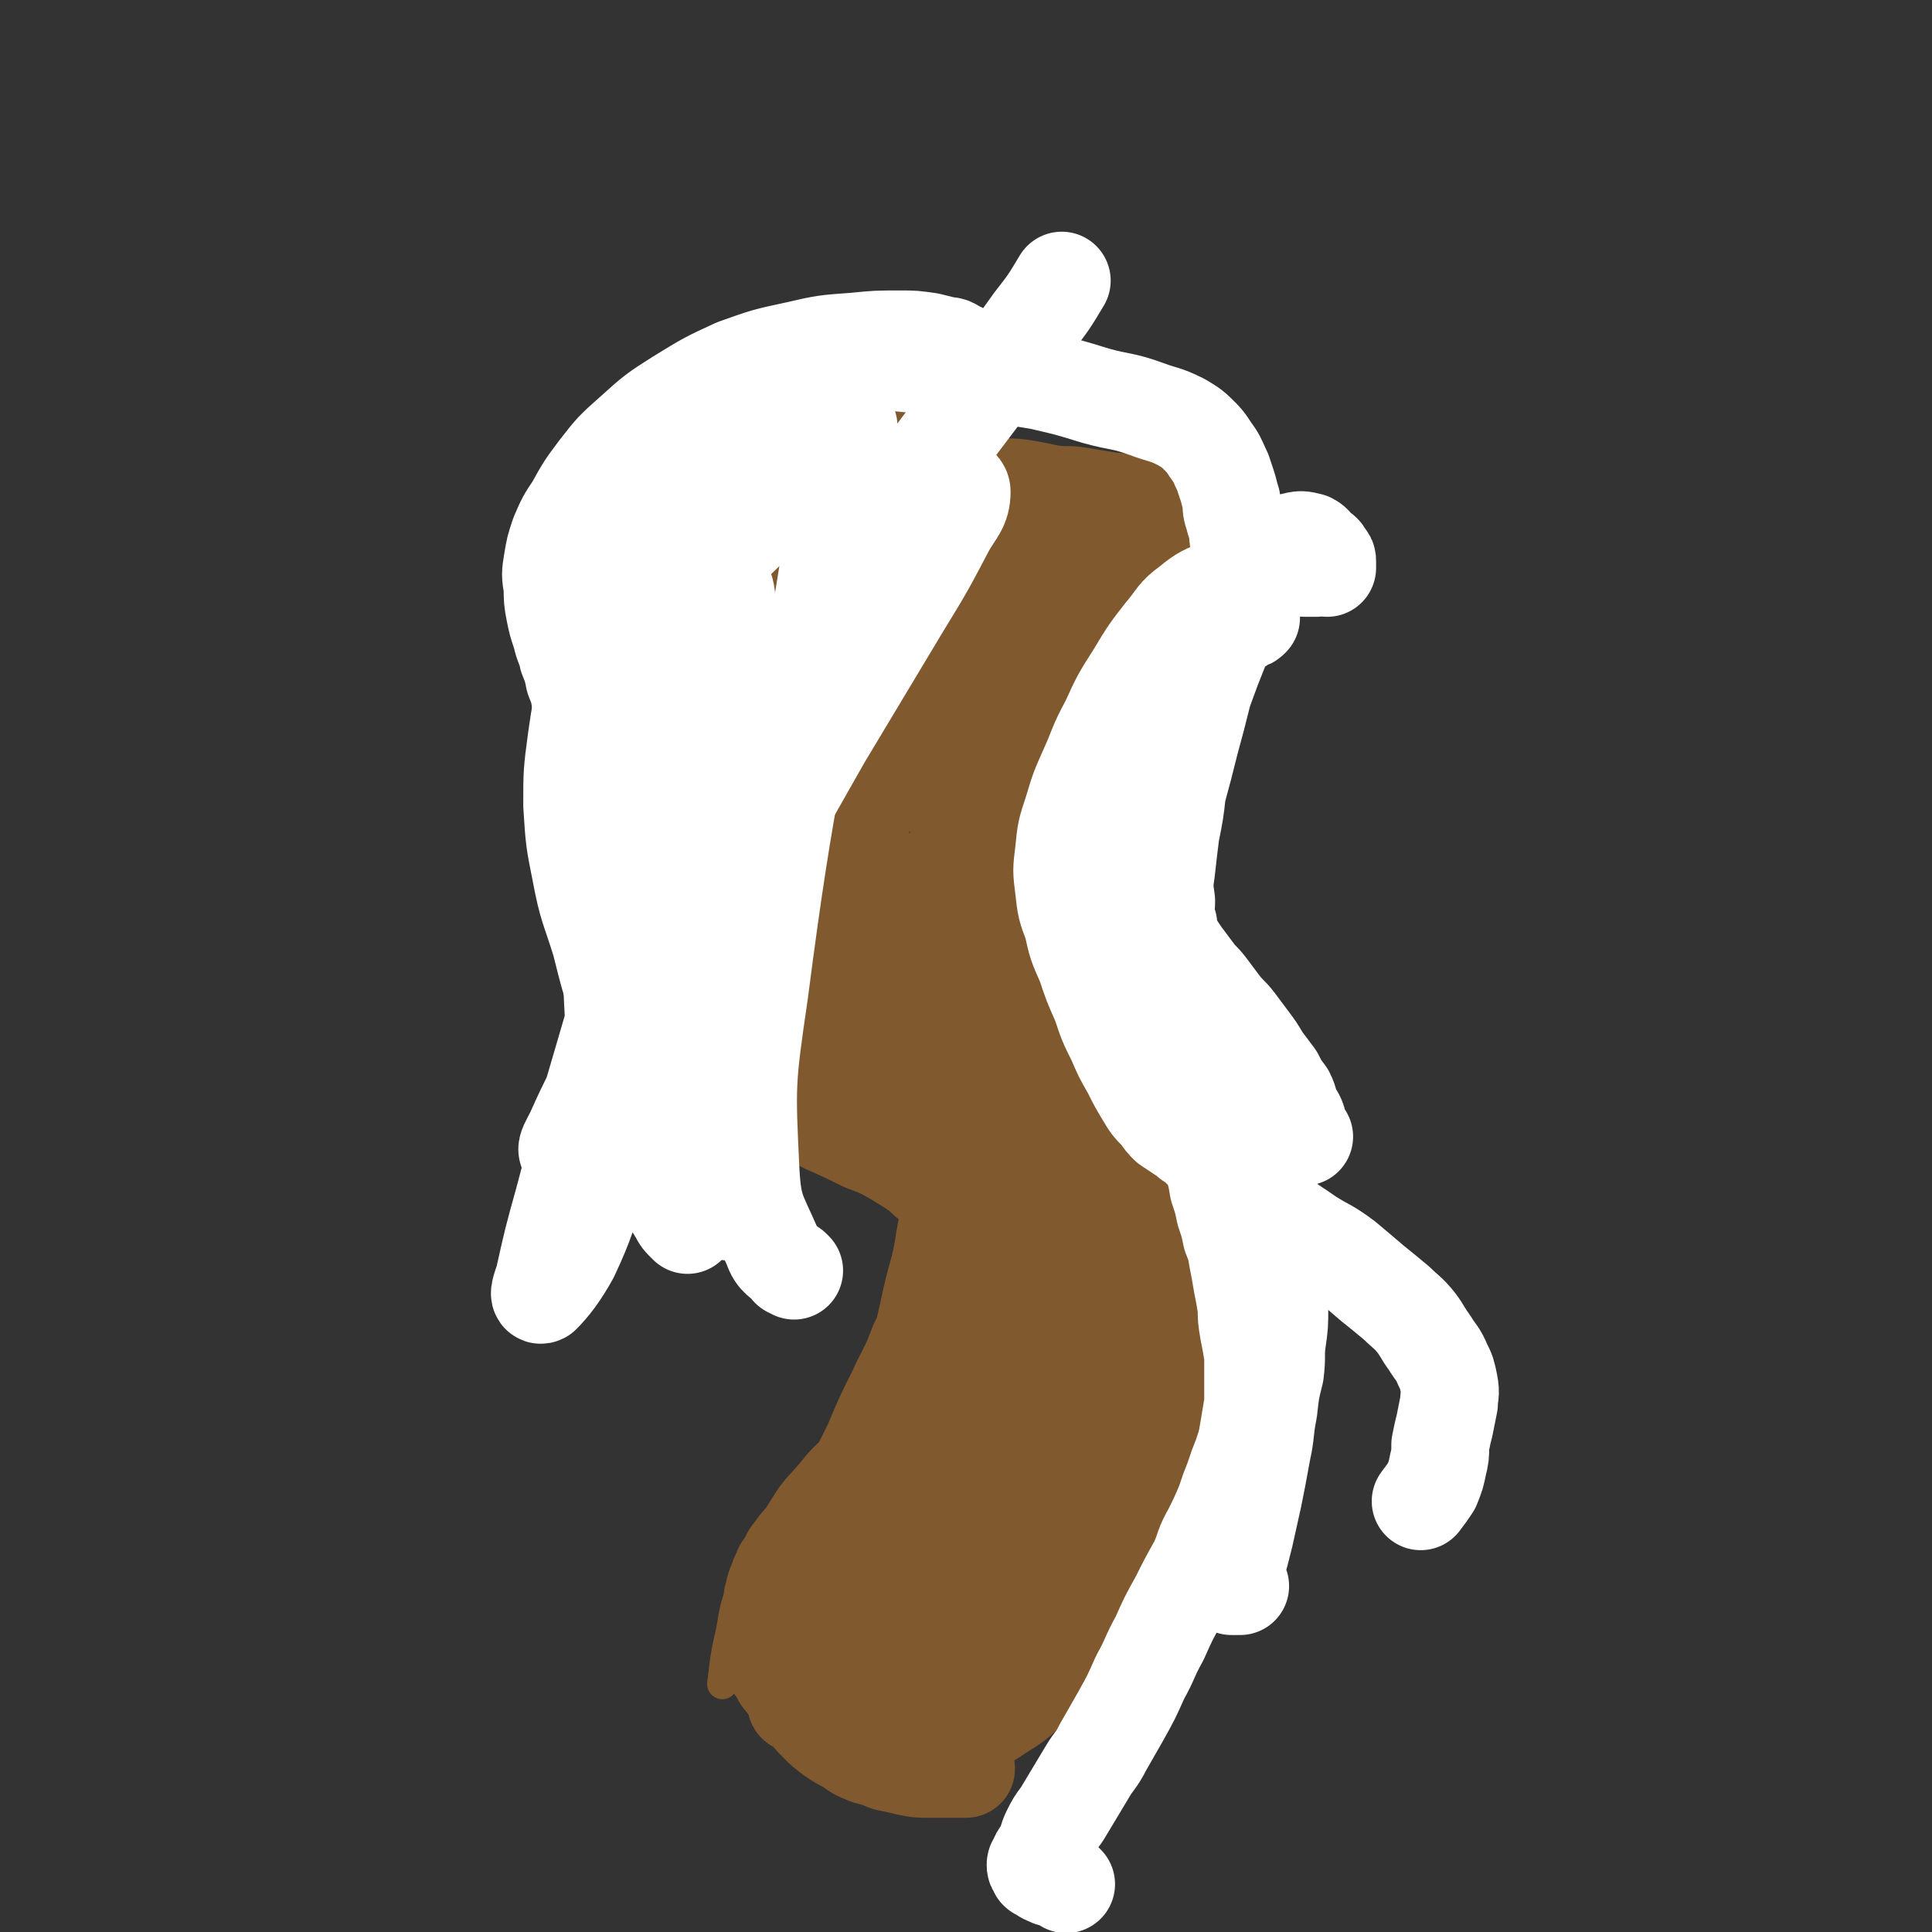
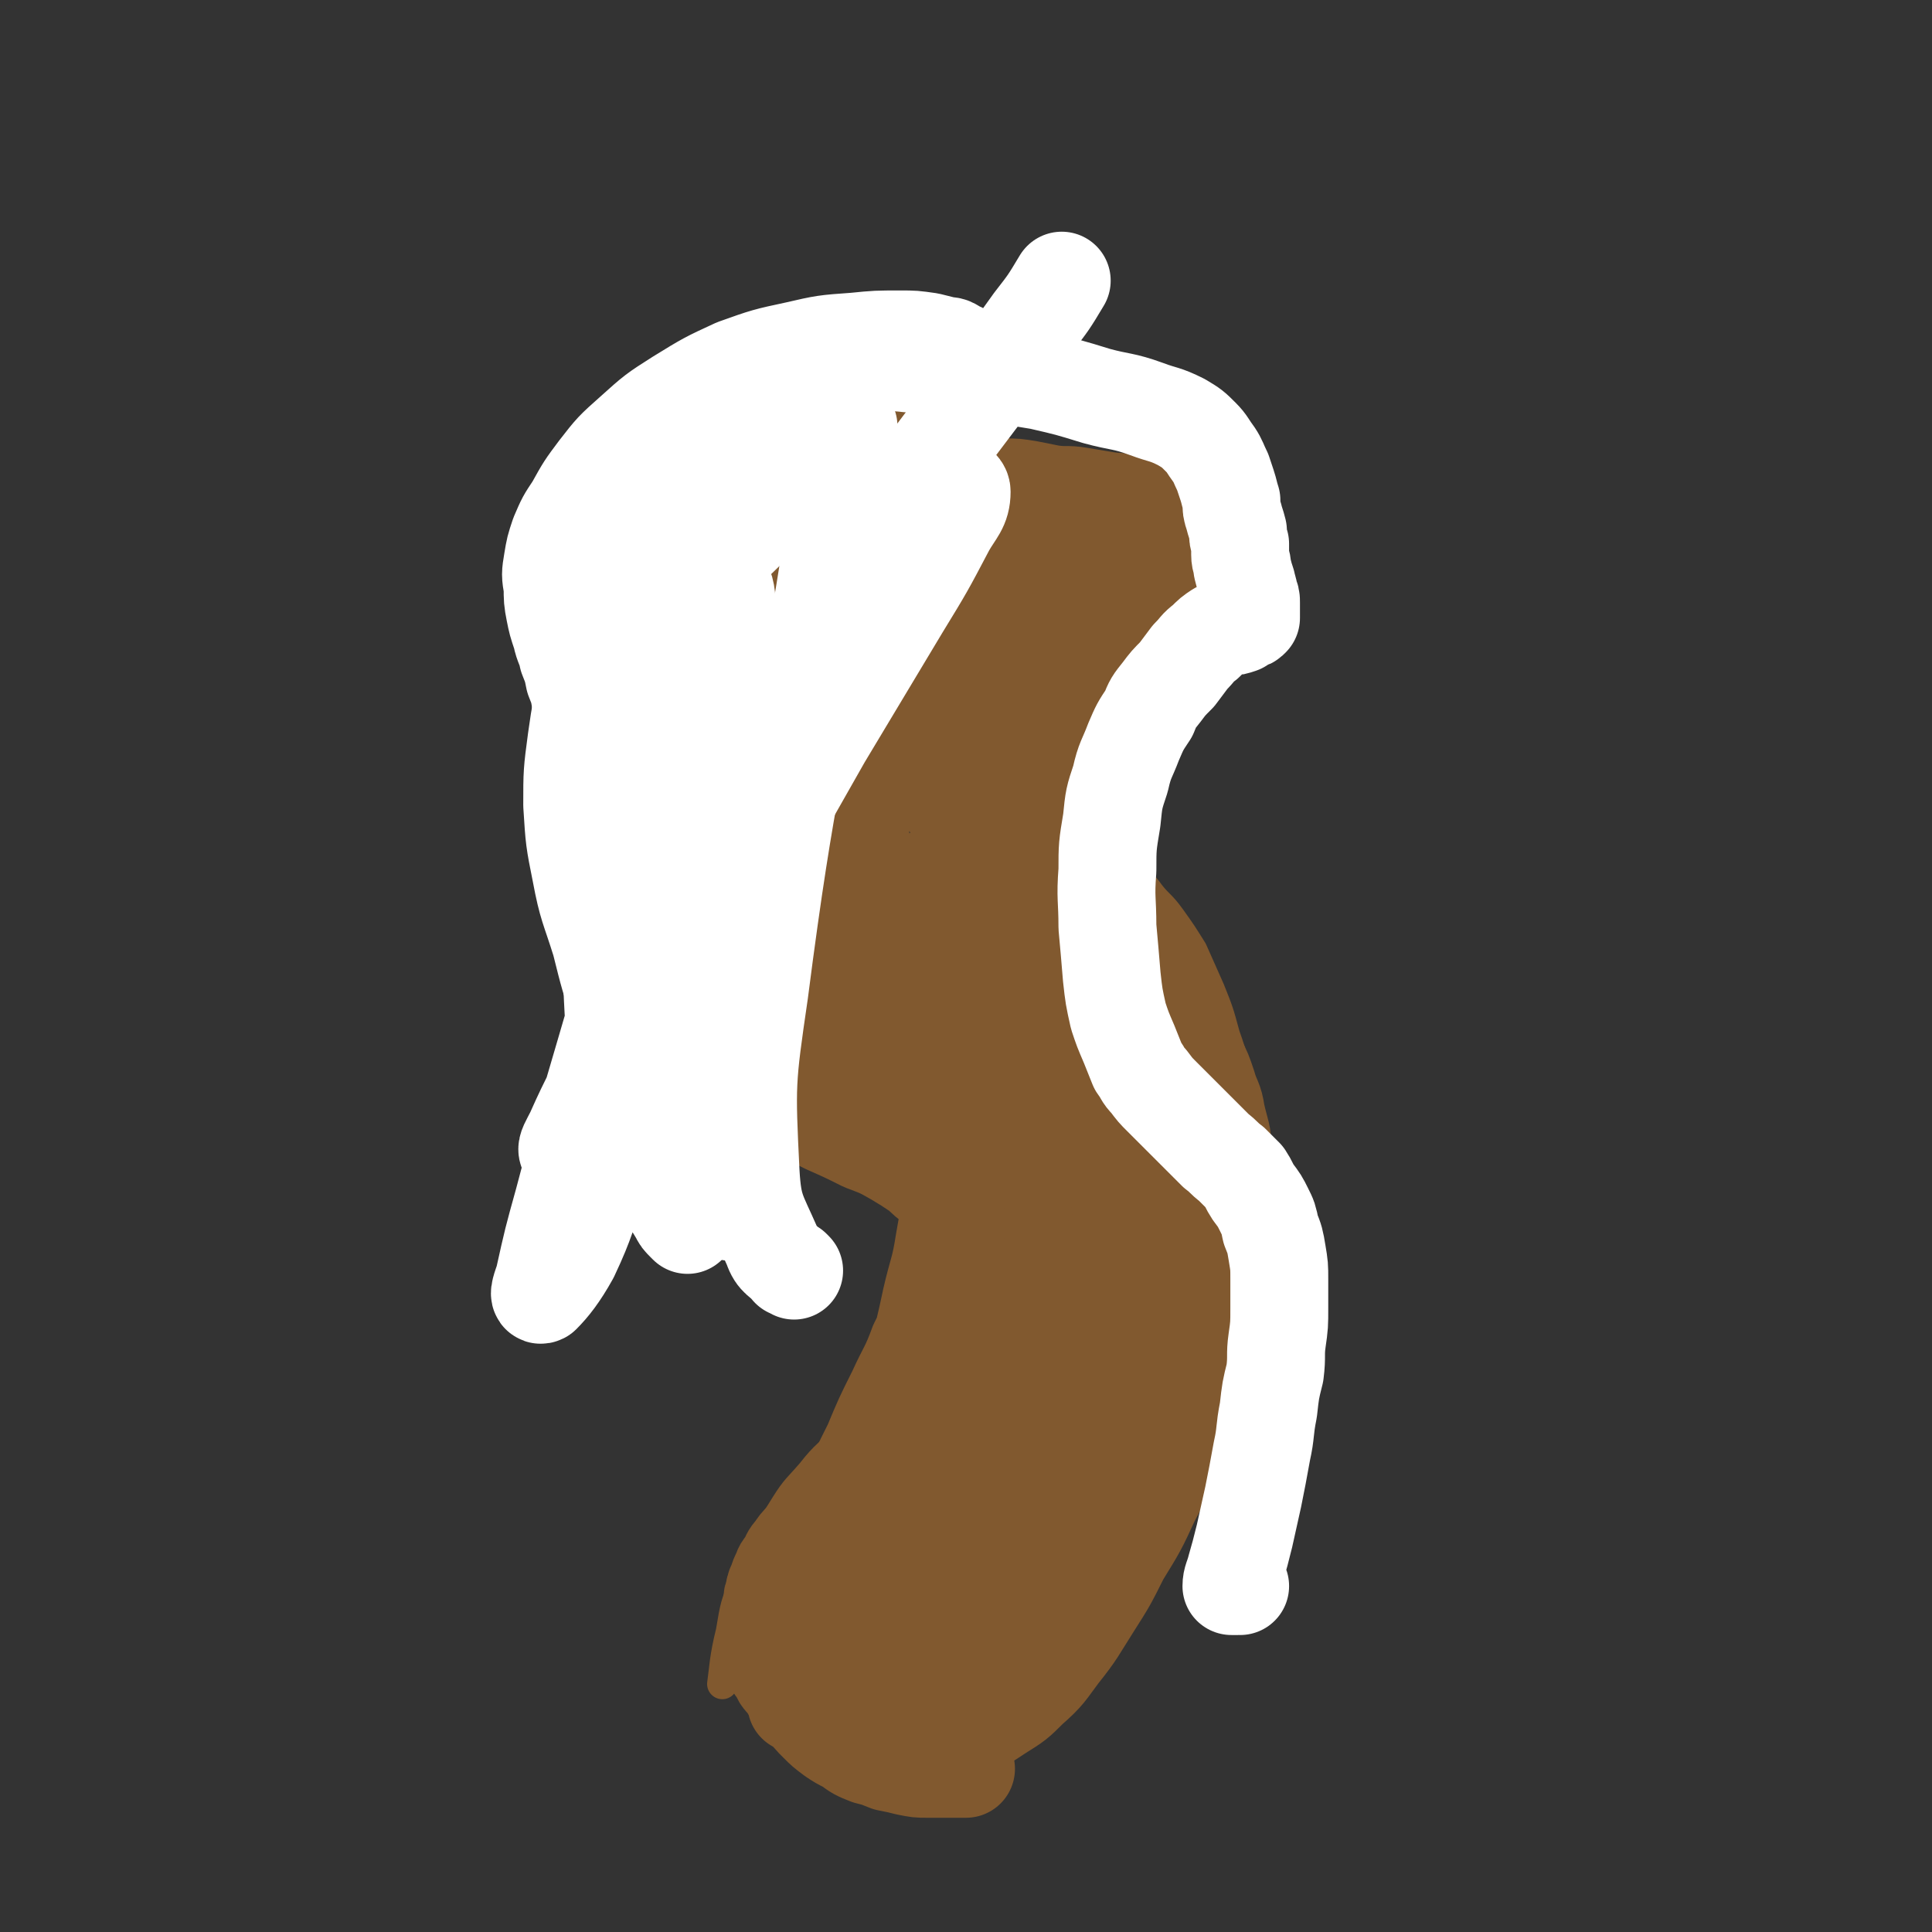
<svg xmlns="http://www.w3.org/2000/svg" viewBox="0 0 888 888" version="1.1">
  <rect x="0" y="0" width="888" height="888" fill="#333333" stroke="none" />
  <g fill="none" stroke="#81592F" stroke-width="14" stroke-linecap="round" stroke-linejoin="round">
    <path d="M389,282c0,0 -1,-1 -1,-1 0,0 1,1 1,1 -2,-1 -3,-2 -5,-2 -4,0 -5,0 -9,1 -5,1 -5,1 -10,2 -6,2 -6,2 -11,4 -8,3 -8,3 -16,7 -9,4 -9,4 -17,9 -7,5 -7,5 -14,10 -7,6 -7,6 -14,12 -5,5 -5,5 -9,11 -3,5 -4,5 -6,10 -2,5 -2,5 -2,10 0,4 0,5 1,9 1,5 1,5 3,9 2,5 1,5 3,10 2,4 2,4 5,8 3,4 3,4 7,7 5,4 5,4 11,8 7,4 7,4 14,8 8,3 8,3 17,7 9,4 9,4 18,8 9,3 9,3 18,7 8,5 8,5 17,10 6,4 7,4 13,9 7,5 6,6 12,12 6,6 7,5 12,12 6,7 6,7 10,16 4,8 5,8 7,18 2,8 1,9 2,18 0,9 -1,9 -2,19 -1,10 0,10 -2,19 -1,9 -1,9 -4,18 -3,10 -3,10 -8,19 -5,10 -5,10 -11,19 -7,9 -7,9 -14,17 -8,9 -9,9 -17,18 -7,8 -8,7 -15,16 -6,7 -7,7 -12,15 -5,8 -5,8 -10,17 -5,9 -6,9 -9,19 -4,10 -4,10 -6,22 -3,12 -3,17 -4,24 " />
    <path d="M572,290c0,0 0,0 -1,-1 -1,0 -1,0 -2,-1 -4,-1 -4,-1 -8,-1 -5,-1 -5,-2 -10,-1 -6,1 -5,3 -10,5 -7,3 -7,3 -14,6 -6,4 -6,4 -12,8 -5,3 -5,3 -10,8 -5,5 -5,5 -9,11 -3,5 -4,5 -6,10 -2,5 -2,6 -2,11 0,5 1,5 2,10 2,5 2,5 5,10 3,5 3,5 6,10 4,6 4,6 8,11 4,6 4,5 8,11 5,6 5,6 10,12 5,7 6,6 11,13 5,7 5,7 10,15 4,9 4,9 8,18 4,10 4,10 7,21 4,11 3,11 6,22 2,11 2,11 4,23 2,12 2,12 3,23 0,12 0,12 0,23 0,11 0,11 -1,22 -1,10 -2,10 -3,20 -2,10 -2,10 -4,19 -2,9 -2,9 -5,17 -4,9 -4,9 -8,17 -4,8 -4,8 -9,16 -5,7 -5,7 -11,13 -5,7 -6,7 -12,13 -7,6 -8,6 -15,12 -7,6 -7,5 -14,11 -6,6 -5,6 -11,12 -5,4 -5,4 -10,7 -4,4 -4,3 -7,7 -3,3 -3,3 -6,6 -2,3 -2,3 -4,6 -2,1 -2,2 -3,2 -2,1 -2,0 -4,1 -1,0 -1,0 -3,1 -2,1 -2,1 -4,1 -3,1 -3,0 -6,1 -3,0 -3,0 -6,0 -3,0 -3,0 -7,0 -4,0 -4,0 -8,0 -5,-1 -5,-1 -10,-1 -4,-1 -4,0 -9,0 -5,-1 -4,-1 -9,-2 -4,-1 -4,0 -8,0 -4,-1 -4,-1 -8,-1 -3,-1 -3,-1 -7,-1 -3,-1 -3,-1 -6,-1 -2,-1 -2,0 -5,0 -1,0 -1,0 -3,0 0,0 0,0 0,0 " />
    <path d="M571,296c-1,-1 -1,-1 -1,-1 -1,-1 0,0 0,0 -2,-1 -2,-1 -4,-2 -5,-2 -5,-2 -10,-4 -3,-2 -3,-2 -6,-4 -3,-1 -4,-1 -7,-1 -3,-1 -3,-1 -7,-2 -5,0 -5,0 -10,0 -6,-1 -6,-2 -13,-2 -8,-1 -8,0 -17,-1 -11,0 -11,-1 -22,-2 -11,0 -11,0 -21,-1 -11,-1 -11,-1 -22,-2 -11,0 -11,-1 -22,-1 -9,-1 -9,0 -19,0 -8,-1 -8,-1 -16,0 -7,0 -7,0 -14,0 -4,0 -4,1 -9,1 0,0 0,0 0,0 " />
  </g>
  <g fill="none" stroke="#81592F" stroke-width="45" stroke-linecap="round" stroke-linejoin="round">
    <path d="M510,308c0,0 -1,-1 -1,-1 -2,0 -2,0 -4,0 -6,-1 -6,-1 -13,-2 -9,-1 -9,-1 -18,-1 -8,0 -8,0 -16,0 -8,0 -8,0 -15,0 -7,0 -6,-1 -13,-1 -5,-1 -5,-1 -11,-2 -5,-1 -5,-1 -11,-2 -5,0 -5,0 -10,0 -5,-1 -5,-1 -10,-2 -5,0 -5,0 -11,0 -4,0 -4,0 -9,0 -4,1 -4,1 -8,2 -2,1 -3,1 -5,2 -2,1 -2,1 -3,3 -2,2 -2,2 -3,4 -2,3 -2,4 -4,7 -1,4 -1,4 -3,9 -1,6 -1,6 -3,12 -1,8 -1,8 -3,15 -1,6 -2,6 -2,12 -1,6 0,6 1,12 0,4 1,4 3,9 1,4 1,4 4,8 2,3 2,3 4,6 3,2 3,2 6,5 4,2 4,2 8,4 4,3 4,2 8,4 5,2 5,2 9,4 6,2 6,2 12,5 5,2 6,2 11,4 7,3 7,3 14,6 8,4 8,4 15,8 8,5 8,5 15,11 8,6 8,6 14,14 8,8 8,8 14,17 7,9 6,10 12,19 5,9 5,9 11,18 4,8 4,8 9,17 4,8 4,8 8,17 3,9 3,9 5,17 2,9 2,9 2,18 0,9 0,9 -2,17 -2,9 -1,9 -4,18 -3,7 -4,7 -8,15 -4,7 -3,8 -9,15 -5,7 -6,7 -12,14 -8,7 -8,7 -16,14 -7,7 -7,7 -14,14 -7,6 -7,7 -13,13 -6,6 -7,6 -13,13 -6,6 -6,6 -12,12 -4,6 -4,6 -9,11 -4,5 -3,5 -7,10 -3,3 -3,3 -6,7 -1,2 -2,2 -4,4 0,0 0,0 0,0 1,1 2,1 3,2 1,0 0,1 1,1 0,1 1,0 1,0 1,0 1,0 2,0 0,0 0,0 0,0 0,-3 0,-3 0,-6 0,-5 0,-5 0,-9 0,-7 0,-7 0,-14 1,-8 1,-8 2,-17 1,-10 1,-11 4,-21 2,-10 2,-10 6,-19 4,-11 4,-11 10,-21 8,-11 8,-10 17,-20 8,-10 8,-10 16,-19 9,-10 9,-9 18,-20 7,-8 7,-8 14,-18 5,-8 6,-8 10,-17 4,-7 5,-7 8,-15 2,-6 2,-6 2,-13 0,-6 -1,-6 -2,-12 -1,-5 -1,-5 -3,-11 -2,-4 -2,-4 -4,-8 -3,-4 -3,-5 -6,-8 -3,-4 -4,-4 -8,-8 -6,-5 -5,-5 -12,-9 -8,-5 -8,-5 -17,-9 -10,-5 -10,-5 -21,-10 -10,-4 -10,-3 -21,-7 -10,-4 -10,-4 -21,-8 -8,-4 -8,-4 -17,-8 -7,-4 -7,-4 -14,-8 -6,-4 -7,-4 -13,-9 -5,-4 -5,-4 -9,-9 -4,-4 -4,-4 -7,-9 -2,-4 -1,-5 -2,-10 0,-6 0,-6 1,-12 0,-7 1,-7 2,-13 2,-8 2,-8 3,-15 2,-7 2,-7 4,-13 1,-6 2,-6 4,-11 2,-5 2,-5 5,-9 3,-5 3,-5 7,-8 4,-3 4,-4 9,-5 4,-2 4,-2 9,-3 5,0 5,1 9,1 5,1 5,1 9,2 3,1 3,1 6,2 3,0 3,0 6,1 1,0 1,1 2,1 1,0 1,0 2,0 0,0 0,0 0,0 0,1 0,0 -1,0 -4,0 -4,0 -8,0 -5,0 -5,0 -10,-1 -5,-1 -5,-1 -11,-2 -6,0 -6,0 -12,0 -7,0 -7,0 -14,0 -6,0 -6,0 -12,1 -5,1 -5,0 -10,2 -4,1 -4,1 -8,3 -3,2 -3,2 -5,5 -2,3 -3,3 -3,7 -1,5 0,5 1,10 0,7 0,7 2,14 1,8 1,8 3,17 2,9 2,9 5,18 3,8 3,9 8,16 4,8 4,8 9,14 6,7 7,7 14,13 9,6 9,6 18,12 9,5 9,5 18,10 9,6 9,6 17,11 8,5 8,5 16,10 8,5 8,5 16,11 7,5 7,5 14,10 6,5 7,5 13,10 5,4 5,4 9,9 4,4 4,4 6,9 2,3 1,3 2,7 0,4 0,4 0,9 0,4 0,4 -1,8 -1,5 -1,5 -1,10 -1,4 -1,4 -2,9 -2,5 -2,5 -3,9 -2,5 -2,6 -4,11 -2,5 -3,5 -5,11 -3,6 -4,5 -7,11 -3,6 -3,6 -6,12 -4,7 -3,8 -7,15 -4,8 -4,8 -9,16 -5,8 -5,8 -10,16 -4,7 -4,7 -9,14 -4,7 -4,7 -8,14 -5,7 -4,7 -9,14 -3,5 -4,5 -7,10 -4,4 -4,4 -7,9 -4,4 -4,4 -7,9 -3,5 -2,5 -5,10 -2,4 -2,4 -5,7 -2,4 -2,3 -4,7 -2,2 -2,3 -4,5 -1,2 -1,2 -2,3 -1,0 -1,0 -2,0 0,0 0,0 0,0 2,-2 2,-2 4,-3 4,-2 4,-2 7,-4 4,-4 4,-4 8,-9 6,-10 6,-10 11,-21 7,-14 7,-14 14,-29 7,-14 7,-14 13,-29 7,-15 6,-15 12,-31 5,-14 6,-14 10,-28 5,-13 5,-13 8,-26 4,-11 4,-11 7,-23 2,-10 3,-10 4,-21 1,-9 0,-9 -1,-19 0,-7 0,-7 -1,-15 -1,-7 -1,-7 -3,-13 -2,-7 -2,-7 -5,-13 -2,-5 -3,-5 -6,-9 -4,-4 -5,-4 -10,-8 -4,-4 -4,-4 -10,-7 -6,-4 -6,-4 -12,-7 -7,-3 -7,-3 -14,-6 -7,-3 -7,-3 -14,-6 -6,-3 -6,-3 -12,-6 -7,-3 -7,-3 -13,-7 -6,-3 -7,-2 -13,-6 -5,-3 -5,-3 -11,-7 -5,-4 -5,-4 -10,-9 -5,-4 -5,-5 -9,-10 -3,-5 -3,-5 -7,-10 -3,-6 -3,-6 -5,-11 -2,-6 -2,-6 -3,-11 -1,-6 -1,-6 0,-11 1,-6 1,-6 4,-12 4,-6 4,-6 8,-12 6,-6 6,-6 12,-11 9,-7 9,-6 18,-11 10,-6 10,-6 20,-11 9,-4 9,-4 19,-8 8,-3 8,-4 16,-7 7,-2 7,-2 14,-3 5,-1 5,-1 10,0 3,0 3,0 6,1 1,0 1,0 2,1 0,0 0,0 0,0 0,0 0,-1 -1,-1 -2,1 -2,1 -4,3 -2,1 -2,1 -3,2 -3,2 -4,2 -7,4 -5,4 -6,3 -11,8 -7,6 -8,6 -13,14 -8,11 -8,11 -13,23 -6,14 -6,14 -10,29 -3,11 -2,12 -2,24 -1,8 -1,9 1,17 1,5 2,5 5,9 1,2 2,1 4,1 2,0 2,0 4,-2 2,-1 2,-2 3,-4 2,-2 2,-2 3,-5 2,-3 2,-3 3,-7 2,-3 1,-4 2,-8 1,-3 1,-3 1,-7 0,-2 0,-2 0,-5 0,0 0,0 0,-1 0,-1 0,-1 0,-3 0,0 0,0 0,0 " />
    <path d="M331,372c0,0 -1,-1 -1,-1 0,0 1,0 1,1 0,0 0,0 0,0 0,0 0,0 -1,-1 -1,-2 -1,-2 -1,-4 -1,-2 -1,-2 -2,-4 -1,-2 -1,-2 -2,-4 0,-3 0,-3 0,-5 -1,-2 -1,-2 -1,-4 0,-2 -1,-2 -1,-4 0,-1 0,-1 0,-3 0,-1 0,-1 0,-3 0,-1 0,-1 0,-3 0,-1 0,-1 0,-2 0,-1 0,-2 1,-3 0,-1 0,-1 1,-1 2,-2 2,-2 3,-3 2,-2 1,-2 3,-3 2,-2 2,-2 4,-3 2,-3 2,-3 4,-5 3,-2 3,-2 5,-4 2,-1 2,-1 4,-3 2,-1 2,-1 3,-3 1,-1 1,-2 2,-3 0,-1 1,-1 1,-2 0,0 0,0 0,-1 0,-1 0,-1 0,-2 0,-1 0,-1 0,-2 0,-1 0,-2 0,-3 0,-1 0,-1 -1,-3 -1,-1 -1,-1 -1,-2 -1,-1 0,-1 0,-2 0,-2 0,-2 0,-3 0,-1 0,-1 0,-2 0,0 0,0 0,-1 0,-1 0,-1 0,-2 0,0 0,0 0,-1 0,-1 0,-1 0,-2 0,-1 0,-1 0,-1 0,-1 -1,-1 0,-1 1,-1 1,-1 2,-2 1,0 1,0 3,0 1,-1 1,0 3,-1 2,-1 2,-1 4,-2 3,-1 3,-1 7,-1 4,-1 4,-1 9,-2 5,-1 5,-1 10,-1 5,-1 5,-1 11,-2 5,-1 5,-1 10,-1 6,-1 6,-2 11,-2 4,0 4,0 9,0 4,0 4,0 9,0 3,0 3,0 7,0 4,0 4,0 8,0 3,0 3,0 6,0 2,0 2,0 5,0 2,0 2,0 4,0 1,0 1,0 3,0 1,0 1,0 2,0 1,0 1,0 2,0 0,0 0,0 0,0 0,0 0,-1 -1,-1 -5,-1 -6,0 -11,-1 -6,0 -6,0 -11,-1 -6,-1 -7,-1 -13,-2 -6,0 -6,0 -12,-1 -6,-1 -6,-1 -12,-2 -5,0 -5,0 -11,-1 -4,-1 -4,-1 -9,-2 -4,-1 -4,0 -8,-1 -3,-1 -3,-2 -6,-2 -3,0 -3,0 -6,0 -1,0 -1,0 -3,0 -1,0 -1,0 -1,0 0,0 0,0 0,0 0,1 0,0 0,0 -1,0 0,1 -1,2 -1,2 -1,2 -3,5 -1,2 -1,2 -3,5 -2,3 -2,3 -4,6 -3,3 -3,3 -5,6 -3,4 -3,4 -6,7 -3,3 -3,3 -6,6 -2,3 -2,3 -4,6 -2,3 -2,3 -4,5 -1,2 -2,1 -3,3 -1,1 0,2 -1,3 -1,1 -1,1 -2,1 -1,1 -1,1 -1,1 -1,0 -2,0 -2,0 0,-1 1,-2 1,-4 1,-1 1,-1 2,-3 1,-3 1,-3 3,-6 2,-3 2,-3 4,-5 2,-3 2,-2 4,-5 3,-3 2,-3 5,-6 2,-3 2,-3 4,-5 3,-3 4,-3 7,-5 3,-3 3,-3 6,-5 3,-3 3,-3 6,-5 2,-2 2,-2 4,-5 3,-2 3,-2 5,-4 2,-1 2,-1 4,-3 2,-1 2,-1 3,-1 2,-1 2,-1 3,-2 2,-1 2,-1 3,-2 1,0 1,1 3,1 0,-1 0,-1 1,-1 1,0 1,0 2,0 1,0 1,0 2,0 1,0 1,0 2,0 2,0 2,0 4,0 1,0 1,0 3,0 2,0 2,0 3,0 3,0 3,-1 5,0 3,0 3,0 6,1 3,1 3,0 5,1 3,0 3,1 6,1 2,1 2,1 4,1 3,1 3,1 6,1 3,0 3,0 6,1 3,0 3,1 5,1 3,1 3,0 6,1 2,1 2,1 4,2 3,0 3,0 5,0 3,1 3,0 6,0 2,0 2,1 4,1 2,0 2,0 5,1 2,0 2,0 4,1 3,0 3,0 5,0 2,1 2,0 5,1 2,0 2,0 4,1 3,0 3,0 6,0 2,0 2,0 4,1 3,0 3,0 5,0 2,0 2,0 5,0 2,0 2,1 4,1 2,0 2,0 4,0 2,0 2,0 3,0 2,0 2,1 3,1 1,0 1,0 2,0 1,0 1,-1 1,0 1,0 0,0 0,1 0,0 0,0 0,1 0,0 0,0 0,1 0,0 0,0 0,1 0,1 0,1 0,2 0,1 -1,1 -1,2 -1,2 -1,2 -2,3 -2,4 -2,3 -4,6 -2,5 -2,5 -4,9 -3,5 -3,5 -6,11 -4,6 -4,6 -7,12 -3,7 -3,7 -6,13 -3,6 -3,6 -5,12 -2,5 -2,5 -4,11 -1,5 -2,5 -3,11 -1,5 -1,5 -1,11 0,5 0,5 0,11 1,4 1,4 1,9 1,5 1,5 3,9 1,5 1,5 3,10 2,4 2,4 4,9 2,5 2,5 5,9 3,6 3,6 6,11 3,5 3,5 6,11 3,5 3,5 6,11 3,5 4,5 6,11 4,6 4,6 7,12 3,6 3,6 6,13 3,6 3,6 5,12 2,7 3,6 4,13 2,9 3,9 3,17 2,12 2,12 2,24 0,13 0,13 -1,26 -1,13 -1,13 -4,25 -3,15 -3,15 -7,30 -5,14 -5,14 -11,28 -5,14 -5,14 -12,27 -6,13 -6,13 -14,26 -6,12 -6,12 -13,23 -7,11 -7,12 -15,22 -6,8 -6,9 -14,16 -6,6 -6,6 -14,11 -6,4 -6,4 -13,7 -6,3 -6,2 -12,3 -6,1 -6,1 -12,0 -6,-1 -6,-1 -11,-3 -5,-1 -5,-1 -10,-3 -4,-1 -4,-1 -8,-2 -4,0 -4,0 -8,-1 -3,-1 -3,-1 -6,-2 -2,0 -2,0 -5,-1 -1,-1 0,-1 -1,-2 -1,0 -2,-1 -1,-1 1,0 2,0 5,1 0,0 0,0 0,0 0,0 0,0 0,0 1,0 1,-1 0,-1 -1,0 -1,0 -3,1 -1,0 -1,0 -3,0 0,0 0,0 0,0 -1,0 -1,0 -2,0 -1,0 -1,0 -2,0 0,0 0,0 0,0 -1,0 -1,0 -1,0 0,-1 0,-1 0,-2 0,0 0,0 0,-1 0,0 0,0 0,-1 0,-2 0,-2 0,-3 1,-3 1,-3 2,-6 1,-4 1,-4 2,-8 2,-5 1,-5 4,-11 3,-7 3,-8 7,-15 4,-7 5,-7 10,-13 6,-8 7,-8 13,-15 5,-6 4,-7 9,-13 5,-4 5,-4 9,-9 4,-4 4,-4 8,-8 2,-3 2,-3 5,-6 1,-2 1,-2 3,-4 0,-1 0,-1 1,-1 0,0 0,0 0,0 0,0 0,-1 -1,0 -2,0 -2,2 -4,3 -2,2 -2,1 -5,2 -4,2 -4,2 -8,3 -3,0 -3,0 -6,1 -4,1 -4,2 -7,3 -4,2 -4,2 -8,4 -4,2 -4,2 -8,4 -3,3 -3,2 -6,5 -3,2 -3,2 -6,5 -3,3 -3,3 -6,6 -3,3 -3,3 -5,5 -2,2 -2,2 -4,5 -2,2 -2,3 -3,5 -2,3 -2,2 -3,5 -1,2 -1,2 -2,5 -1,2 -1,2 -1,4 -1,2 -1,2 -1,4 0,2 0,2 0,3 0,2 0,2 0,3 0,1 0,1 0,2 0,0 0,0 0,1 0,1 0,1 0,2 0,0 0,0 0,0 0,1 0,1 0,1 0,1 0,1 0,1 0,1 0,1 0,1 0,0 0,0 0,1 0,0 0,0 0,0 0,0 -1,-1 -1,-1 0,0 0,1 1,1 5,-2 6,-1 11,-4 6,-4 6,-4 11,-10 11,-10 12,-9 22,-20 14,-15 13,-16 26,-32 14,-17 14,-17 27,-35 14,-16 14,-16 27,-33 10,-15 11,-14 21,-29 9,-12 8,-12 16,-24 6,-9 6,-9 11,-17 3,-4 3,-4 6,-7 0,0 0,0 1,0 0,0 0,0 0,0 -2,3 -2,3 -4,6 -1,3 -2,3 -3,6 -2,3 -2,3 -4,6 -3,4 -3,4 -5,9 -4,8 -4,8 -7,16 -5,14 -3,14 -9,28 -6,15 -6,14 -13,29 -7,14 -8,14 -15,28 -7,12 -7,12 -14,23 -7,11 -6,11 -13,20 -6,8 -6,8 -12,16 -5,5 -5,5 -10,10 -5,4 -5,4 -9,7 -3,2 -3,2 -7,3 -1,1 -1,1 -3,1 0,0 0,0 -1,0 0,0 0,0 0,0 3,-1 3,-2 6,-2 2,-1 2,1 4,1 3,1 3,1 6,1 3,0 3,0 5,0 4,0 4,0 8,0 6,-2 7,-1 12,-4 9,-4 9,-4 17,-9 9,-7 9,-7 17,-16 10,-10 10,-10 18,-21 8,-11 8,-11 14,-23 7,-12 7,-12 12,-25 5,-12 5,-12 9,-25 3,-12 4,-12 5,-24 1,-13 0,-13 0,-25 -1,-12 -1,-12 -3,-24 -1,-11 -2,-11 -4,-22 -3,-11 -3,-11 -7,-22 -4,-10 -4,-10 -9,-20 -5,-10 -5,-10 -12,-20 -7,-11 -7,-11 -15,-22 -7,-11 -7,-11 -14,-21 -7,-11 -7,-11 -14,-21 -6,-9 -6,-9 -12,-18 -5,-8 -5,-8 -11,-16 -5,-7 -4,-7 -9,-14 -4,-5 -4,-4 -8,-9 -3,-3 -3,-3 -6,-5 -2,-2 -2,-2 -5,-2 -1,0 -2,0 -2,0 1,1 2,1 4,3 1,1 1,1 3,3 2,1 2,1 5,3 4,3 4,2 8,6 5,4 5,4 9,9 7,8 7,8 13,16 8,11 9,11 15,22 7,13 7,13 13,26 6,14 6,14 11,29 5,13 5,13 9,27 3,13 3,13 6,26 3,9 3,9 5,18 1,5 1,5 2,10 0,2 0,2 1,3 0,0 0,0 0,0 0,0 -1,0 -1,0 0,-4 1,-4 0,-7 0,-2 0,-2 -1,-4 -2,-3 -2,-3 -3,-6 -3,-4 -3,-4 -6,-8 -5,-6 -5,-6 -10,-13 -8,-8 -8,-7 -16,-16 -8,-9 -8,-9 -17,-19 -8,-8 -8,-8 -16,-17 -8,-8 -8,-8 -15,-16 -6,-8 -6,-8 -12,-16 -6,-7 -6,-7 -10,-15 -4,-6 -5,-6 -7,-13 -2,-5 -1,-5 -2,-11 0,-4 0,-4 0,-8 1,-3 1,-3 2,-5 1,-2 1,-2 2,-3 1,-2 1,-2 3,-4 2,-2 2,-3 4,-5 2,-2 2,-2 5,-5 3,-2 4,-2 7,-4 4,-3 4,-3 9,-5 4,-3 4,-3 8,-6 4,-2 4,-2 8,-5 4,-2 3,-2 7,-4 3,-2 3,-2 5,-3 2,-1 2,-2 3,-3 1,0 1,0 2,1 0,0 0,0 1,0 0,0 0,0 0,0 -2,0 -3,0 -5,1 -1,0 -1,1 -2,2 -1,2 -1,2 -1,4 -2,6 -2,5 -3,11 -1,9 0,9 0,18 0,11 0,11 1,21 1,9 1,9 3,18 2,6 2,6 4,11 1,4 2,4 3,7 1,1 1,1 2,2 0,0 2,0 1,-1 -1,-3 -1,-4 -3,-6 -3,-3 -3,-4 -7,-6 -3,-2 -4,-1 -7,-3 -3,-1 -3,-1 -5,-2 -1,-1 -1,-1 -2,-1 -1,0 -1,0 -2,0 -1,0 -1,0 -1,0 0,0 0,0 0,0 0,0 0,0 0,0 0,0 -1,0 -1,0 0,-1 0,0 1,0 0,0 0,0 0,0 1,-3 2,-2 3,-5 3,-11 2,-11 5,-22 3,-14 2,-15 6,-29 3,-11 4,-11 9,-22 3,-6 3,-6 7,-10 2,-2 3,-1 5,0 3,1 3,1 5,3 2,1 2,1 4,3 3,2 3,3 5,5 2,2 3,2 5,5 2,2 1,2 3,4 2,2 2,2 3,4 1,2 1,2 2,3 1,2 1,2 1,3 1,1 1,1 1,2 0,1 0,1 0,1 0,1 0,1 0,2 0,2 0,2 0,3 0,2 -1,2 -2,4 -1,2 -1,2 -2,4 -1,3 -2,3 -2,6 -2,5 -1,5 -2,9 -1,8 -1,8 -1,15 0,11 0,11 1,21 0,11 1,11 2,21 2,11 2,11 5,23 2,7 2,7 5,15 1,5 2,5 4,9 1,2 2,2 3,3 1,1 1,1 2,0 1,-1 1,-1 1,-2 1,-1 2,-1 2,-2 0,-1 0,-1 0,-2 0,-1 0,-1 0,-3 0,-2 0,-2 0,-3 0,-3 0,-3 -1,-5 0,-4 -1,-4 -2,-8 -1,-5 -1,-5 -3,-9 -2,-5 -2,-5 -4,-10 -2,-4 -3,-4 -5,-8 -2,-4 -2,-4 -5,-8 -2,-4 -2,-4 -4,-7 -3,-4 -3,-3 -5,-7 -2,-2 -1,-3 -3,-6 -2,-3 -2,-3 -3,-6 -2,-3 -2,-3 -3,-6 -2,-3 -2,-3 -3,-6 -2,-3 -2,-3 -3,-6 -2,-3 -1,-3 -2,-7 -1,-3 -1,-3 -2,-6 0,-3 0,-3 0,-6 0,-3 -1,-3 0,-6 0,-4 0,-4 1,-7 1,-4 1,-4 3,-8 2,-5 2,-5 5,-9 3,-6 4,-5 8,-10 3,-5 3,-6 7,-11 4,-4 4,-4 9,-9 4,-5 5,-5 9,-9 5,-5 5,-5 9,-9 4,-4 4,-4 8,-9 3,-3 3,-3 6,-6 3,-4 3,-4 6,-7 2,-2 2,-3 4,-5 1,-2 1,-1 2,-3 1,-2 1,-2 1,-3 0,-1 0,-2 -1,-2 0,-1 0,-1 -1,-2 -2,-1 -2,-1 -3,-1 -3,-1 -3,-1 -6,-2 -3,-1 -3,-1 -6,-2 -5,-1 -5,-1 -10,-2 -6,-2 -6,-1 -12,-2 -6,-1 -6,-1 -12,-2 -6,-1 -6,0 -13,-1 -5,-1 -5,-1 -10,-2 -6,-1 -6,-1 -11,-1 -5,-1 -5,-1 -9,-2 -5,-1 -5,-1 -9,-1 -3,-1 -3,-1 -6,-2 -3,-1 -3,-1 -5,-2 -2,0 -2,0 -4,-1 -1,-1 -1,-1 -1,-2 0,0 0,0 0,0 " />
    <path d="M406,222c-1,0 -1,-1 -1,-1 -1,0 0,0 0,1 0,0 0,0 0,0 0,0 0,-1 0,-1 -1,1 1,2 0,3 -1,3 -2,3 -4,5 -4,3 -4,3 -9,6 -6,4 -7,4 -14,8 -7,4 -7,4 -15,8 -6,3 -6,3 -13,7 -6,3 -6,3 -12,6 -5,4 -5,4 -10,7 -5,4 -5,4 -9,9 -4,4 -4,5 -8,10 -3,5 -4,5 -7,11 -2,5 -2,5 -4,12 -1,5 0,6 0,12 0,8 0,8 1,17 0,9 1,9 1,17 1,10 1,10 2,20 2,11 2,11 4,21 2,10 2,10 5,20 3,9 3,9 6,18 3,7 3,8 7,14 3,6 4,6 8,11 3,3 3,4 7,6 3,3 3,2 7,4 3,1 4,0 7,1 4,1 4,1 8,3 4,1 4,1 9,3 4,2 4,2 9,4 6,2 6,2 11,4 6,3 6,3 11,6 5,3 5,3 9,6 4,4 4,4 8,8 4,4 4,4 7,8 2,4 2,4 5,8 2,5 2,5 3,10 1,7 1,7 1,15 0,11 0,11 -2,22 -2,13 -3,13 -6,26 -3,14 -3,14 -7,28 -4,14 -4,14 -9,27 -4,11 -5,11 -9,23 -4,10 -4,10 -8,19 -4,8 -4,8 -9,15 -3,6 -4,5 -8,11 -3,5 -2,5 -5,9 -3,4 -4,3 -7,7 -2,2 -2,2 -4,4 -2,2 -2,2 -4,4 -1,1 -1,1 -3,2 -1,1 -1,1 -1,2 -1,1 -2,1 -2,2 0,1 0,1 0,2 0,1 0,1 0,3 0,1 -1,1 0,3 0,1 0,1 1,3 1,1 1,1 2,3 1,2 1,2 3,4 1,3 1,3 3,5 2,3 2,3 5,6 2,4 2,4 5,7 2,3 2,3 5,6 3,3 3,3 7,6 3,2 3,2 7,4 4,3 4,3 9,5 4,1 4,1 9,3 5,1 5,1 9,2 5,1 5,1 9,1 5,0 5,0 9,0 2,0 2,0 5,0 2,0 2,0 3,0 1,0 1,0 1,0 0,0 0,0 0,0 -2,0 -2,0 -4,-1 -5,-1 -5,0 -10,-2 -9,-4 -9,-4 -18,-8 -9,-4 -9,-5 -17,-10 -8,-5 -8,-5 -16,-10 -6,-4 -6,-3 -11,-8 -4,-3 -4,-3 -6,-6 -2,-3 -3,-3 -3,-6 -1,-3 0,-4 1,-7 1,-4 2,-3 3,-7 3,-5 3,-5 5,-10 3,-6 3,-6 6,-13 3,-8 3,-8 6,-17 5,-10 5,-10 10,-20 5,-12 5,-12 11,-24 5,-12 5,-12 11,-24 5,-11 6,-11 10,-22 5,-10 5,-10 8,-20 3,-9 4,-9 6,-18 2,-6 2,-6 3,-13 1,-5 1,-5 0,-9 -1,-4 -1,-4 -3,-7 -3,-3 -3,-3 -6,-6 -4,-3 -4,-3 -7,-6 -6,-4 -6,-4 -11,-7 -7,-4 -7,-4 -15,-7 -8,-4 -8,-4 -17,-8 -8,-4 -8,-4 -17,-9 -8,-4 -8,-4 -16,-9 -7,-4 -7,-4 -14,-9 -7,-4 -7,-4 -14,-9 -7,-5 -7,-6 -13,-11 -5,-6 -5,-5 -10,-11 -5,-6 -5,-6 -10,-12 -4,-7 -4,-7 -8,-14 -3,-7 -3,-7 -6,-15 -2,-7 -2,-8 -2,-15 0,-8 1,-8 2,-16 2,-8 2,-8 5,-17 2,-9 2,-9 5,-18 3,-9 3,-9 7,-19 4,-10 3,-11 8,-21 5,-11 6,-11 12,-21 6,-11 6,-11 13,-21 8,-11 8,-11 17,-21 7,-10 7,-10 15,-19 8,-9 8,-9 17,-18 6,-6 5,-7 12,-13 6,-5 6,-6 13,-10 6,-4 6,-3 13,-6 7,-4 7,-4 14,-7 9,-4 9,-3 18,-7 2,0 2,0 4,-1 " />
  </g>
  <g fill="none" stroke="#FFFFFF" stroke-width="45" stroke-linecap="round" stroke-linejoin="round">
-     <path d="M490,866c0,0 -1,-1 -1,-1 0,0 1,1 1,1 -1,-1 -1,-1 -2,-2 -2,-1 -2,0 -5,-1 -2,-1 -3,-1 -5,-3 -1,0 -1,0 -1,-1 -1,-1 -1,-1 -1,-2 0,-1 1,-1 1,-2 1,-3 2,-3 3,-5 2,-4 1,-4 3,-8 2,-4 2,-4 5,-8 3,-5 3,-5 6,-10 3,-5 3,-5 6,-10 3,-5 4,-5 7,-11 4,-7 4,-7 8,-14 5,-9 5,-9 9,-18 5,-9 4,-9 9,-18 4,-9 4,-9 9,-18 4,-8 4,-8 9,-17 3,-7 2,-7 6,-14 3,-6 3,-6 6,-13 2,-6 2,-6 4,-11 2,-6 2,-6 4,-11 2,-6 2,-6 3,-12 1,-6 1,-6 2,-12 0,-6 0,-6 0,-12 0,-5 0,-5 0,-10 -1,-6 -1,-6 -2,-11 -1,-6 -1,-6 -1,-11 -1,-6 -1,-6 -2,-11 -1,-6 -1,-6 -2,-11 -1,-6 -1,-6 -3,-11 -1,-5 -1,-5 -3,-11 -1,-5 -1,-5 -3,-11 -1,-6 -1,-6 -3,-12 -1,-6 -1,-6 -3,-11 -1,-5 -1,-5 -3,-11 -2,-5 -1,-5 -3,-10 -2,-4 -2,-4 -5,-9 -2,-4 -2,-4 -4,-8 -2,-2 -2,-2 -4,-5 -2,-2 -2,-2 -4,-4 -2,-3 -2,-3 -4,-5 -2,-4 -2,-4 -4,-7 -2,-3 -2,-3 -4,-6 -2,-3 -2,-3 -4,-6 -2,-3 -2,-3 -4,-7 -2,-4 -1,-4 -3,-8 -2,-4 -2,-4 -3,-8 -2,-5 -2,-5 -3,-9 -1,-5 -1,-5 -2,-10 -1,-6 -1,-6 -1,-11 -1,-5 -1,-6 -1,-11 0,-5 0,-5 0,-10 0,-5 1,-5 2,-10 1,-5 1,-5 2,-9 2,-5 2,-5 3,-10 2,-4 2,-4 4,-8 2,-5 2,-5 4,-9 3,-5 3,-5 6,-9 2,-4 3,-4 6,-8 3,-4 3,-4 6,-8 3,-4 3,-4 6,-8 3,-3 4,-3 7,-6 2,-3 2,-3 4,-6 2,-2 2,-2 5,-4 2,-2 2,-2 5,-2 1,-1 1,0 3,0 1,0 1,0 2,0 1,0 1,0 1,0 1,-1 1,-1 2,-1 1,-1 1,-1 1,-2 1,-1 1,-1 2,-1 0,-1 0,-1 0,-2 1,-1 1,-1 2,-2 0,0 0,0 0,-1 1,-1 1,-1 2,-2 1,-1 1,-1 1,-2 2,-1 2,-1 3,-3 2,-1 2,-1 4,-3 1,-1 1,-1 2,-2 1,-1 1,-1 1,-2 1,-1 1,-1 2,-1 0,-1 0,-1 1,-1 0,0 0,0 0,0 0,0 0,-1 -1,-1 0,0 1,0 1,1 -3,4 -4,3 -7,7 -3,4 -3,4 -6,9 -4,5 -4,5 -7,10 -4,7 -3,7 -6,15 -4,10 -4,10 -8,21 -3,12 -3,12 -6,23 -3,12 -3,12 -6,23 -1,9 -1,9 -3,19 -1,8 -1,8 -2,17 -1,7 -1,7 0,14 0,5 -1,5 1,11 0,4 0,4 2,8 2,3 2,3 4,6 3,4 3,4 6,8 2,3 3,3 6,7 3,4 3,4 6,8 3,4 4,4 7,8 3,4 3,4 6,8 3,4 3,4 6,9 3,4 3,4 6,8 2,4 2,4 5,8 2,4 1,4 3,8 2,3 2,3 3,7 1,2 1,2 2,4 0,0 0,0 0,0 0,0 0,0 0,0 1,1 0,0 0,0 -1,-2 -1,-2 -2,-4 -1,-2 -2,-2 -4,-4 -3,-3 -3,-3 -7,-7 -5,-6 -5,-6 -11,-12 -6,-8 -6,-8 -13,-16 -7,-9 -7,-9 -14,-19 -6,-8 -6,-8 -12,-17 -5,-8 -5,-8 -10,-16 -4,-8 -5,-8 -8,-16 -3,-8 -4,-8 -5,-16 -2,-8 -2,-8 -1,-17 1,-9 2,-9 4,-18 3,-10 2,-11 5,-21 3,-10 3,-10 8,-19 4,-9 4,-9 9,-17 4,-9 4,-9 10,-17 6,-7 6,-7 13,-13 6,-6 6,-7 12,-12 6,-5 6,-5 12,-9 4,-2 4,-2 9,-3 4,-1 4,-1 8,0 2,1 2,2 4,4 2,1 2,1 3,3 1,1 1,1 1,2 0,1 0,1 0,2 0,0 0,0 0,1 0,0 0,0 0,0 0,0 0,-1 -1,-1 -2,0 -2,0 -4,1 -3,0 -3,0 -5,0 -4,0 -4,-1 -8,0 -4,0 -4,0 -8,1 -5,1 -5,1 -10,3 -7,2 -7,2 -13,5 -7,3 -8,3 -14,8 -7,5 -6,6 -12,13 -7,9 -7,9 -13,19 -7,11 -7,11 -12,22 -6,11 -5,11 -10,22 -4,9 -4,9 -7,19 -3,9 -3,9 -4,19 -1,8 -1,8 0,16 1,9 1,9 4,17 2,9 2,9 6,18 3,9 3,9 7,18 3,9 3,9 7,17 3,7 3,7 7,14 3,6 3,6 6,11 3,5 3,5 7,9 2,3 2,3 4,5 3,2 3,2 6,4 2,1 2,1 4,3 3,1 3,2 5,4 2,1 3,1 5,3 1,1 1,1 3,3 0,0 0,1 1,1 1,1 1,0 2,1 0,0 0,0 0,0 0,1 0,1 1,2 1,1 1,1 3,3 2,2 2,2 4,4 3,3 3,3 7,6 5,4 4,5 10,8 6,5 7,5 14,10 8,5 8,4 16,10 6,5 6,5 13,11 5,4 5,4 11,9 4,4 5,4 9,9 3,4 3,5 6,9 3,5 4,5 6,10 2,4 2,4 3,9 1,5 0,5 0,9 -1,5 -1,5 -2,10 -1,4 -1,4 -2,9 0,5 0,5 -1,9 -1,5 -1,5 -3,10 -2,3 -2,3 -5,7 0,0 0,0 0,0 " />
    <path d="M570,729c0,0 -1,-1 -1,-1 0,0 0,0 0,1 0,0 0,0 -1,0 -1,0 -2,0 -2,0 0,-3 1,-4 2,-8 2,-7 2,-7 4,-15 2,-9 2,-9 4,-18 2,-10 2,-10 4,-21 2,-9 1,-9 3,-19 1,-9 1,-9 3,-17 1,-8 0,-8 1,-15 1,-7 1,-7 1,-15 0,-6 0,-6 0,-13 0,-6 0,-6 -1,-12 -1,-6 -1,-6 -3,-11 -1,-5 -1,-5 -3,-9 -2,-4 -2,-4 -5,-8 -2,-3 -2,-4 -4,-7 -3,-3 -3,-3 -6,-6 -4,-3 -3,-3 -7,-6 -3,-3 -3,-3 -7,-7 -3,-3 -3,-3 -6,-6 -3,-3 -3,-3 -6,-6 -3,-3 -3,-3 -6,-6 -3,-3 -3,-3 -6,-7 -3,-3 -2,-3 -5,-7 -2,-5 -2,-5 -4,-10 -3,-7 -3,-7 -5,-13 -2,-9 -2,-9 -3,-18 -1,-12 -1,-12 -2,-23 0,-13 -1,-13 0,-26 0,-11 0,-11 2,-23 1,-10 1,-10 4,-19 2,-9 3,-9 6,-17 3,-7 3,-7 7,-13 2,-5 2,-5 6,-10 3,-4 3,-4 7,-8 3,-4 3,-4 6,-8 4,-4 3,-4 7,-7 3,-3 3,-3 6,-5 2,-1 3,-1 5,-2 2,0 2,0 5,-1 1,-1 1,-1 3,-2 1,0 1,0 2,-1 0,-1 0,-1 0,-2 0,-1 0,-1 0,-1 0,-1 0,-1 0,-2 0,-1 0,-1 0,-2 0,-2 0,-2 -1,-4 0,-3 -1,-3 -1,-5 -1,-3 -1,-3 -2,-7 0,-3 -1,-3 -1,-6 0,-2 0,-2 0,-5 -1,-3 -1,-3 -1,-6 -1,-4 -1,-3 -2,-7 -1,-3 -1,-3 -1,-7 -1,-3 -1,-4 -2,-7 -1,-3 -1,-3 -2,-6 -2,-4 -2,-5 -4,-8 -3,-4 -3,-5 -6,-8 -4,-4 -4,-4 -9,-7 -8,-4 -8,-3 -16,-6 -11,-4 -12,-3 -23,-6 -13,-4 -13,-4 -26,-7 -12,-2 -13,-2 -25,-4 -13,-2 -13,-1 -25,-3 -11,-1 -11,-1 -21,-2 -9,-1 -9,-1 -18,-2 -5,-1 -5,-1 -10,-1 -3,-1 -3,0 -6,0 -1,0 -2,0 -1,0 2,0 4,0 7,0 3,0 3,1 7,1 4,0 4,0 9,0 5,0 5,0 10,0 7,0 7,0 14,0 7,0 7,0 13,0 4,0 4,0 8,0 3,0 3,0 5,0 0,0 0,0 0,0 -3,-2 -2,-2 -5,-3 -3,-2 -3,-2 -5,-2 -4,-1 -4,-1 -8,-2 -7,-1 -7,-1 -13,-1 -11,0 -11,0 -21,1 -14,1 -14,1 -27,4 -14,3 -14,3 -28,8 -13,6 -13,6 -26,14 -11,7 -11,7 -21,16 -9,8 -9,8 -16,17 -6,8 -6,8 -11,17 -4,6 -4,6 -7,13 -2,6 -2,6 -3,12 -1,6 -1,6 0,12 0,5 0,6 1,11 1,5 1,5 3,11 1,5 2,5 3,10 2,5 2,5 3,10 2,5 2,5 3,11 2,5 2,5 3,11 2,5 2,5 4,10 1,5 1,4 3,9 1,5 1,5 3,10 1,3 1,3 3,7 1,4 1,4 3,7 1,3 1,3 3,6 1,3 2,3 3,5 1,2 1,2 2,5 1,1 1,1 2,1 1,0 1,0 1,0 1,0 1,0 1,0 0,0 0,0 0,0 0,0 -1,0 -1,0 0,-1 1,0 1,0 -3,-1 -4,-1 -7,-2 -3,-1 -3,-1 -6,-3 -3,-2 -2,-3 -5,-6 -2,-1 -3,-1 -5,-3 -2,-1 -2,-1 -3,-2 -1,-1 -1,-1 -1,-1 -1,-1 -1,0 -1,0 0,0 0,0 0,0 1,5 1,5 2,10 2,7 2,7 4,15 2,9 3,9 6,19 4,11 4,11 8,22 5,11 5,11 10,22 4,10 4,10 9,20 4,10 4,10 9,20 4,9 4,9 7,18 3,8 3,8 6,17 2,6 2,6 4,12 0,3 1,3 1,5 " />
    <path d="M301,261c0,0 -1,-1 -1,-1 0,0 1,0 1,1 0,0 0,0 0,0 0,4 0,4 1,8 0,13 0,13 0,26 -1,18 -1,18 -1,37 0,21 0,21 0,43 0,22 0,22 0,43 0,19 0,19 0,37 0,16 0,16 1,32 0,10 0,10 1,20 0,7 0,7 1,13 1,3 0,3 1,6 1,0 1,0 1,1 0,0 0,0 0,0 0,-2 0,-2 -1,-5 -1,-3 0,-3 -1,-6 -2,-4 -2,-4 -3,-8 -4,-9 -4,-8 -7,-16 -5,-14 -4,-14 -9,-28 -5,-15 -5,-15 -9,-31 -5,-16 -6,-16 -9,-32 -3,-15 -3,-15 -4,-31 0,-15 0,-15 2,-30 2,-14 2,-14 6,-27 4,-14 4,-14 10,-26 5,-14 5,-14 12,-27 8,-12 7,-12 16,-24 9,-11 9,-11 19,-21 8,-8 8,-8 18,-14 7,-5 7,-5 14,-8 6,-2 7,-2 13,-3 4,-1 5,-1 9,0 3,0 3,1 5,3 2,1 2,1 3,3 0,2 -1,2 -2,4 -1,2 0,2 -1,4 -1,2 -1,2 -2,3 -1,1 -2,1 -3,3 -4,3 -3,3 -7,6 -8,7 -9,7 -17,14 -15,13 -15,14 -29,27 -2,2 -2,2 -3,4 " />
    <path d="M365,584c0,0 0,0 -1,-1 0,0 0,0 -1,0 -4,-5 -6,-4 -8,-10 -7,-16 -9,-17 -10,-34 -2,-41 -2,-42 4,-83 13,-101 17,-101 33,-202 2,-10 2,-10 4,-21 " />
    <path d="M316,563c-1,-1 -1,-1 -1,-1 -2,-2 -2,-2 -3,-4 -6,-10 -7,-10 -12,-22 -7,-17 -7,-17 -12,-35 -4,-18 -5,-18 -6,-36 -1,-19 -1,-20 1,-39 3,-20 3,-20 7,-40 5,-20 5,-20 10,-39 6,-19 7,-19 13,-37 5,-15 4,-15 10,-29 3,-7 4,-11 8,-12 2,-1 3,4 3,9 2,10 3,10 1,21 -4,21 -5,21 -12,42 -10,34 -11,34 -22,68 -12,38 -12,37 -23,75 -10,34 -10,34 -19,68 -5,18 -5,18 -9,36 -1,3 -3,8 -1,7 4,-4 8,-9 13,-18 8,-17 7,-18 14,-36 11,-29 10,-30 21,-60 15,-38 15,-38 32,-76 19,-43 18,-43 40,-85 17,-34 15,-36 37,-68 11,-16 13,-17 28,-28 3,-2 8,-1 8,2 0,7 -3,9 -7,16 -10,19 -10,19 -21,37 -18,30 -18,30 -36,60 -21,37 -21,37 -42,74 -20,35 -18,35 -39,70 -14,22 -14,22 -29,42 -2,3 -5,5 -7,4 -1,-1 1,-4 3,-8 8,-18 9,-18 17,-36 19,-43 17,-45 38,-87 34,-67 32,-68 72,-132 39,-61 42,-59 84,-118 7,-9 7,-9 13,-19 " />
  </g>
</svg>